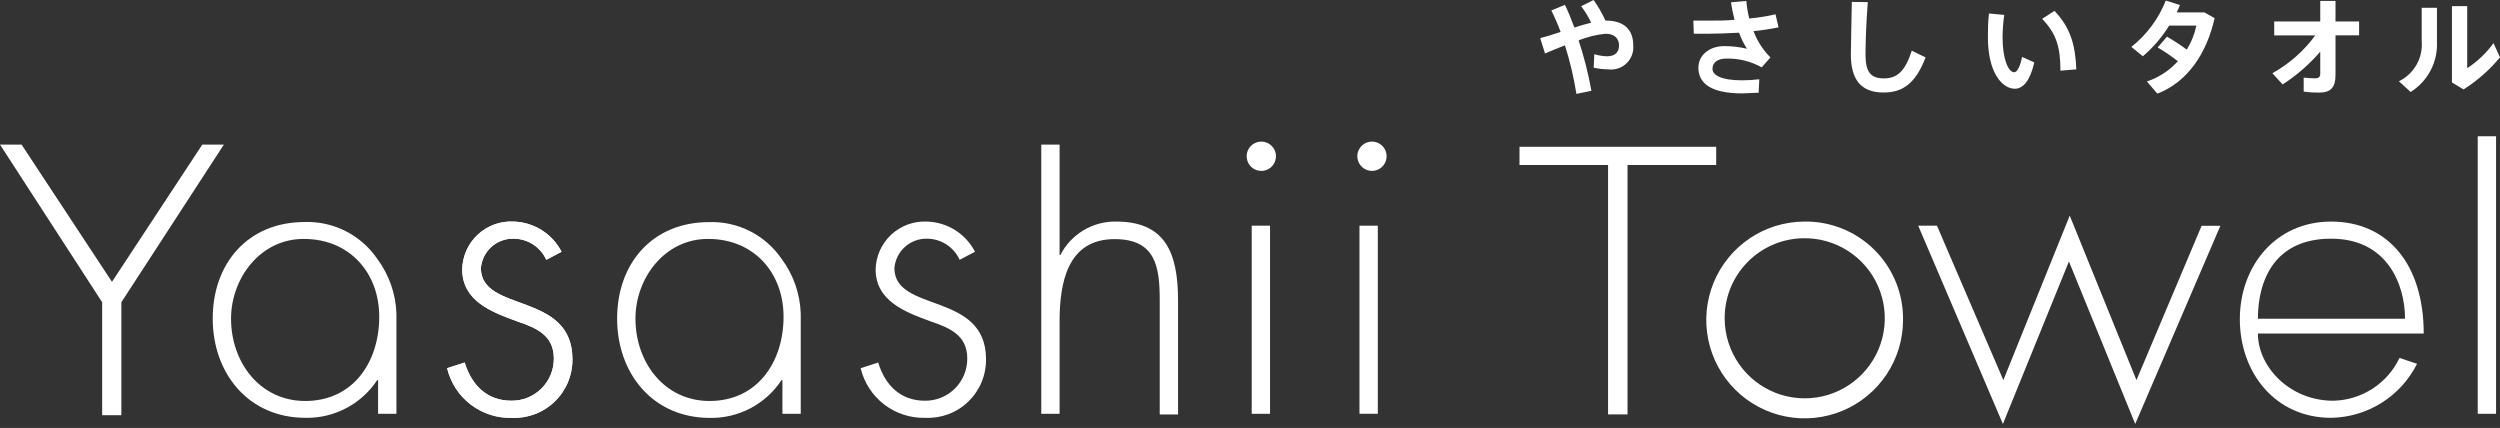
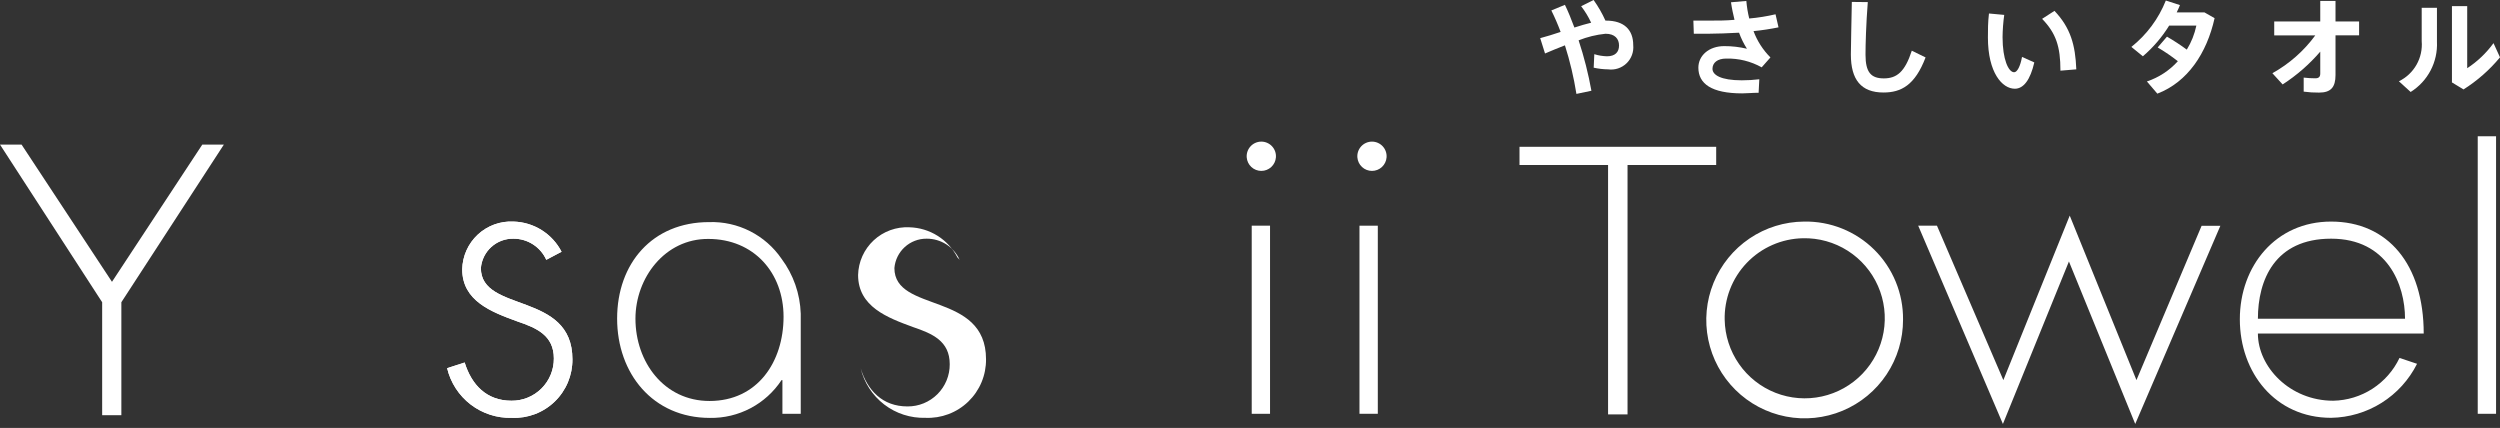
<svg xmlns="http://www.w3.org/2000/svg" fill="none" height="76" viewBox="0 0 444 76" width="444">
  <rect x="0" y="0" width="444" height="76" fill="#333333" stroke="none" />
  <g fill="#fff">
    <path d="m0 25.679h3.831l16.056 24.372 16.04-24.372h3.831l-18.205 28v20.058h-3.41v-20.058z" />
    <path d="m289.05 73.597h-3.457v-44.289h-15.729v-3.239h34.93v3.239h-15.744z" />
-     <path d="m70.405 55.704v17.784h-3.255v-5.98h-.156c-1.387 2.099-3.283 3.813-5.51 4.984-2.227 1.171-4.714 1.76-7.229 1.712-10.122 0-16.476-7.88-16.476-17.644 0-9.764 6.229-17.13 16.336-17.13 2.518-.082 5.016.472 7.264 1.61 2.248 1.138 4.173 2.823 5.599 4.9 2.116 2.827 3.312 6.235 3.426 9.764zm-29.371.903c0 7.662 5.061 14.607 13.175 14.607 8.534 0 13.144-6.946 13.144-14.966 0-7.787-5.264-13.813-13.377-13.813-7.662-.047-12.941 6.899-12.941 14.171z" />
    <path d="m142.212 55.704v17.784h-3.255v-5.98h-.156c-1.384 2.099-3.276 3.815-5.5 4.989-2.224 1.173-4.708 1.766-7.223 1.723-10.122 0-16.476-7.88-16.476-17.644 0-9.764 6.229-17.13 16.336-17.13 2.519-.083 5.017.47 7.265 1.608 2.249 1.138 4.174 2.824 5.598 4.902 2.108 2.824 3.298 6.227 3.411 9.749zm-29.355.903c0 7.662 5.061 14.607 13.159 14.607 8.518 0 13.144-6.946 13.144-14.966 0-7.786-5.264-13.813-13.362-13.813-7.693-.047-12.941 6.899-12.941 14.171z" />
    <path d="m97.02 46.143c-.507-1.126-1.331-2.08-2.37-2.746-1.04-.666-2.25-1.016-3.485-1.007-1.442-.021-2.839.506-3.908 1.474-1.069.968-1.732 2.306-1.854 3.743 0 8.02 16.259 4.111 16.259 16.196.014 1.401-.258 2.789-.798 4.081-.541 1.292-1.339 2.461-2.346 3.434-1.007.974-2.202 1.732-3.511 2.228-1.31.496-2.707.721-4.106.659-2.637.075-5.219-.76-7.312-2.365-2.093-1.605-3.57-3.883-4.18-6.449l3.115-1.012c1.23 3.971 3.893 6.79 8.316 6.79.989.008 1.969-.18 2.885-.554s1.747-.926 2.447-1.625 1.254-1.529 1.63-2.444c.376-.914.566-1.895.56-2.884 0-4.127-3.115-5.435-6.51-6.587-4.563-1.666-9.764-3.613-9.764-9.25.026-1.16.283-2.302.758-3.361.475-1.058 1.157-2.01 2.007-2.8.849-.79 1.849-1.401 2.938-1.798 1.09-.397 2.248-.571 3.407-.513 1.772.048 3.498.57 4.999 1.512s2.722 2.27 3.535 3.845z" />
    <path d="m97.02 46.143c-.507-1.126-1.331-2.08-2.37-2.746-1.04-.666-2.25-1.016-3.485-1.007-1.442-.021-2.839.506-3.908 1.474-1.069.968-1.732 2.306-1.854 3.743 0 8.02 16.259 4.111 16.259 16.196.014 1.401-.258 2.789-.798 4.081-.541 1.292-1.339 2.461-2.346 3.434-1.007.974-2.202 1.732-3.511 2.228-1.31.496-2.707.721-4.106.659-2.637.075-5.219-.76-7.312-2.365-2.093-1.605-3.57-3.883-4.18-6.449l3.115-1.012c1.23 3.971 3.893 6.79 8.316 6.79.989.008 1.969-.18 2.885-.554s1.747-.926 2.447-1.625 1.254-1.529 1.63-2.444c.376-.914.566-1.895.56-2.884 0-4.127-3.115-5.435-6.51-6.587-4.563-1.666-9.764-3.613-9.764-9.25.026-1.16.283-2.302.758-3.361.475-1.058 1.157-2.01 2.007-2.8.849-.79 1.849-1.401 2.938-1.798 1.09-.397 2.248-.571 3.407-.513 1.772.048 3.498.57 4.999 1.512s2.722 2.27 3.535 3.845z" />
-     <path d="m170.431 46.143c-.51-1.127-1.336-2.082-2.379-2.748-1.042-.666-2.255-1.015-3.492-1.005-1.434-.009-2.819.523-3.879 1.49-1.059.967-1.715 2.298-1.836 3.727 0 8.02 16.273 4.111 16.273 16.196.014 1.401-.257 2.789-.798 4.081-.54 1.292-1.338 2.461-2.345 3.434-1.007.974-2.202 1.732-3.512 2.228-1.309.496-2.706.721-4.106.659-2.638.076-5.223-.759-7.319-2.364s-3.575-3.883-4.189-6.45l3.115-1.012c1.214 3.971 3.893 6.79 8.316 6.79.988.008 1.967-.18 2.882-.554.914-.374 1.745-.927 2.444-1.625.698-.699 1.251-1.529 1.625-2.444.375-.914.563-1.894.555-2.882 0-4.127-3.115-5.435-6.51-6.587-4.547-1.666-9.764-3.613-9.764-9.25.028-1.16.287-2.303.764-3.362.477-1.058 1.161-2.01 2.011-2.8.851-.79 1.851-1.401 2.942-1.798 1.09-.397 2.25-.571 3.409-.512 1.769.047 3.494.569 4.993 1.512 1.498.943 2.716 2.271 3.525 3.845z" />
-     <path d="m188.183 25.679v19.606h.141c.929-1.817 2.351-3.337 4.102-4.386 1.751-1.049 3.761-1.585 5.802-1.548 8.612 0 10.994 5.357 10.994 14.016v20.245h-3.254v-20.245c0-5.996-.717-10.901-8.02-10.901-8.394 0-9.765 7.787-9.765 14.607v16.414h-3.254v-47.809z" />
+     <path d="m170.431 46.143c-.51-1.127-1.336-2.082-2.379-2.748-1.042-.666-2.255-1.015-3.492-1.005-1.434-.009-2.819.523-3.879 1.49-1.059.967-1.715 2.298-1.836 3.727 0 8.02 16.273 4.111 16.273 16.196.014 1.401-.257 2.789-.798 4.081-.54 1.292-1.338 2.461-2.345 3.434-1.007.974-2.202 1.732-3.512 2.228-1.309.496-2.706.721-4.106.659-2.638.076-5.223-.759-7.319-2.364s-3.575-3.883-4.189-6.45c1.214 3.971 3.893 6.79 8.316 6.79.988.008 1.967-.18 2.882-.554.914-.374 1.745-.927 2.444-1.625.698-.699 1.251-1.529 1.625-2.444.375-.914.563-1.894.555-2.882 0-4.127-3.115-5.435-6.51-6.587-4.547-1.666-9.764-3.613-9.764-9.25.028-1.16.287-2.303.764-3.362.477-1.058 1.161-2.01 2.011-2.8.851-.79 1.851-1.401 2.942-1.798 1.09-.397 2.25-.571 3.409-.512 1.769.047 3.494.569 4.993 1.512 1.498.943 2.716 2.271 3.525 3.845z" />
    <path d="m226.602 27.953c-.051.653-.346 1.263-.827 1.708-.48.445-1.111.692-1.766.692s-1.286-.247-1.767-.692c-.48-.445-.775-1.055-.826-1.708-.028-.357.019-.717.136-1.055.118-.339.305-.649.548-.912.244-.263.539-.473.867-.617.329-.143.683-.218 1.042-.218.358 0 .713.074 1.041.218.329.144.624.353.867.617.244.263.43.574.548.912s.164.698.137 1.055zm19.653 0c-.051.653-.346 1.263-.827 1.708-.48.445-1.111.692-1.766.692s-1.286-.247-1.767-.692c-.48-.445-.775-1.055-.826-1.708-.028-.357.019-.717.136-1.055.118-.339.305-.649.548-.912.244-.263.539-.473.867-.617.329-.143.683-.218 1.042-.218.358 0 .713.074 1.041.218.329.144.624.353.868.617.243.263.43.574.547.912.118.339.164.698.137 1.055zm-20.697 45.535h-3.254v-33.404h3.254z" />
    <path d="m244.698 73.487h-3.255v-33.404h3.255z" />
    <path d="m337.98 56.778c.009 3.453-1.005 6.832-2.915 9.709-1.909 2.877-4.629 5.124-7.814 6.457-3.186 1.333-6.695 1.692-10.084 1.032-3.39-.66-6.508-2.31-8.96-4.741-2.453-2.431-4.13-5.534-4.82-8.917-.691-3.383-.363-6.896.942-10.093 1.304-3.197 3.526-5.936 6.387-7.872 2.86-1.935 6.229-2.979 9.682-3.001 2.308-.044 4.601.376 6.743 1.234 2.143.858 4.092 2.138 5.731 3.763 1.64 1.625 2.936 3.562 3.814 5.697.877 2.135 1.317 4.424 1.294 6.732zm-31.676 0c.05 2.815.935 5.551 2.542 7.863s3.863 4.094 6.484 5.122c2.621 1.028 5.488 1.254 8.238.65s5.258-2.01 7.208-4.04 3.253-4.594 3.744-7.366.149-5.627-.985-8.204c-1.133-2.577-3.005-4.76-5.38-6.271-2.375-1.512-5.145-2.284-7.96-2.22-1.869.036-3.712.442-5.424 1.194s-3.258 1.835-4.549 3.187-2.302 2.946-2.974 4.691c-.673 1.744-.993 3.605-.944 5.473z" />
    <path d="m355.795 67.508 11.789-29.215 11.851 29.215 11.57-27.408h3.333l-15.121 35.195-11.774-28.857-11.726 28.857-15.044-35.211h3.333z" />
    <path d="m401.003 59.239c0 5.871 5.622 11.929 13.377 11.929 2.475-.047 4.887-.783 6.967-2.126s3.744-3.238 4.806-5.474l3.115 1.043c-1.425 2.844-3.603 5.242-6.297 6.934-2.694 1.692-5.8 2.611-8.98 2.659-9.905 0-16.196-8.02-16.196-17.504s6.385-17.348 16.196-17.348c10.106 0 16.46 7.615 16.46 19.887zm26.131-2.632c0-6.027-3.114-14.218-13.128-14.218-10.013 0-13.003 7.35-13.003 14.218z" />
    <path d="m443.3 73.489h-3.255v-49.288h3.255z" />
    <path d="m277.168 5.669c-.483-1.3-1.034-2.574-1.651-3.815l2.414-.997c.576 1.184 1.137 2.57 1.682 4.033 1.059-.343 2.056-.638 2.974-.857-.479-1.04-1.075-2.022-1.775-2.928l2.211-1.106c.818 1.149 1.522 2.375 2.103 3.66h.093c3.255 0 4.843 1.651 4.843 4.36.058.594-.02 1.192-.227 1.752-.207.559-.538 1.064-.968 1.478s-.948.724-1.515.909c-.567.185-1.168.239-1.759.159-.859-.009-1.715-.108-2.554-.296l.109-2.398c.731.23 1.492.356 2.258.374 1.448 0 2.134-.748 2.134-1.915s-.717-2.087-2.399-2.087c-1.64.166-3.249.559-4.78 1.168.967 2.928 1.727 5.92 2.273 8.954l-2.663.561c-.462-2.923-1.144-5.807-2.04-8.627-1.215.467-2.445.981-3.535 1.448l-.856-2.725c1.136-.296 2.367-.685 3.628-1.106z" />
    <path d="m300.743 3.659h2.959c1.371 0 2.866 0 4.345-.14-.234-.966-.467-2.024-.623-3.115l2.725-.234c.09 1.05.262 2.091.514 3.115 1.573-.139 3.134-.388 4.672-.748l.53 2.32c-1.467.299-2.949.523-4.439.67.654 1.756 1.679 3.349 3.006 4.672l-1.557 1.76c-1.925-1.075-4.103-1.613-6.307-1.557-1.558 0-2.43.748-2.43 1.822 0 1.075 1.464 2.04 5.202 2.04 1.041.001 2.081-.061 3.114-.187l-.124 2.398c-1.028 0-2.072.109-2.913.109-5.466 0-7.786-1.729-7.786-4.563 0-2.149 1.869-3.831 4.594-3.831 1.358-.005 2.712.152 4.033.467-.571-.895-1.041-1.851-1.401-2.85-1.916.109-3.831.171-5.591.187h-2.445z" />
    <path d="m331.72.373c-.312 3.956-.405 7.615-.405 9.344 0 3.115.965 4.205 3.255 4.205 2.289 0 3.737-1.137 4.967-4.921l2.445 1.199c-1.884 4.952-4.36 6.229-7.475 6.229-3.986 0-5.793-2.289-5.793-6.743 0-1.744.109-5.419.171-9.344z" />
    <path d="m355.951 2.646c-.183 1.311-.282 2.632-.296 3.956 0 3.94 1.044 6.229 2.056 6.229.545 0 1.105-1.075 1.401-2.725l2.181.981c-.717 3.115-1.916 4.672-3.458 4.672-2.242 0-4.781-2.85-4.781-9.095 0-1.293 0-2.71.187-4.267zm8.923-.716c2.85 3.006 3.707 6.042 3.878 10.387l-2.819.234c0-4.314-.794-6.65-3.254-9.204z" />
    <path d="m384.855 6.509c1.215.702 2.389 1.472 3.519 2.305.812-1.312 1.386-2.756 1.698-4.267h-4.828c-1.267 2.047-2.843 3.885-4.672 5.451l-2.04-1.666c2.723-2.166 4.833-5.006 6.12-8.238l2.507.81c-.171.42-.358.857-.576 1.293h4.921l1.807 1.028c-1.386 6.229-4.797 11.353-10.169 13.408l-1.854-2.165c2.112-.706 4.005-1.945 5.498-3.597-1.137-.895-2.334-1.712-3.582-2.445z" />
    <path d="m405.396 14.996-1.822-1.993c2.992-1.662 5.59-3.952 7.615-6.712h-7.288v-2.476h8.175v-3.644h2.71v3.644h4.189v2.461h-4.189v7.054c0 2.165-.825 3.115-2.912 3.115-.917.01-1.833-.047-2.741-.171v-2.492c.682.082 1.369.123 2.056.124.607 0 .887-.249.887-.841v-3.893c-1.937 2.251-4.186 4.212-6.68 5.824z" />
    <path d="m432.803 1.385v6.027c.084 1.768-.305 3.527-1.126 5.095s-2.045 2.89-3.546 3.828l-2.087-1.9c1.316-.642 2.407-1.667 3.129-2.939.723-1.273 1.044-2.735.92-4.193v-5.918zm5.373-.296v11.026c1.814-1.189 3.397-2.699 4.672-4.454l1.152 2.523c-1.845 2.23-4.032 4.153-6.478 5.7l-2.056-1.246v-13.548z" />
  </g>
</svg>